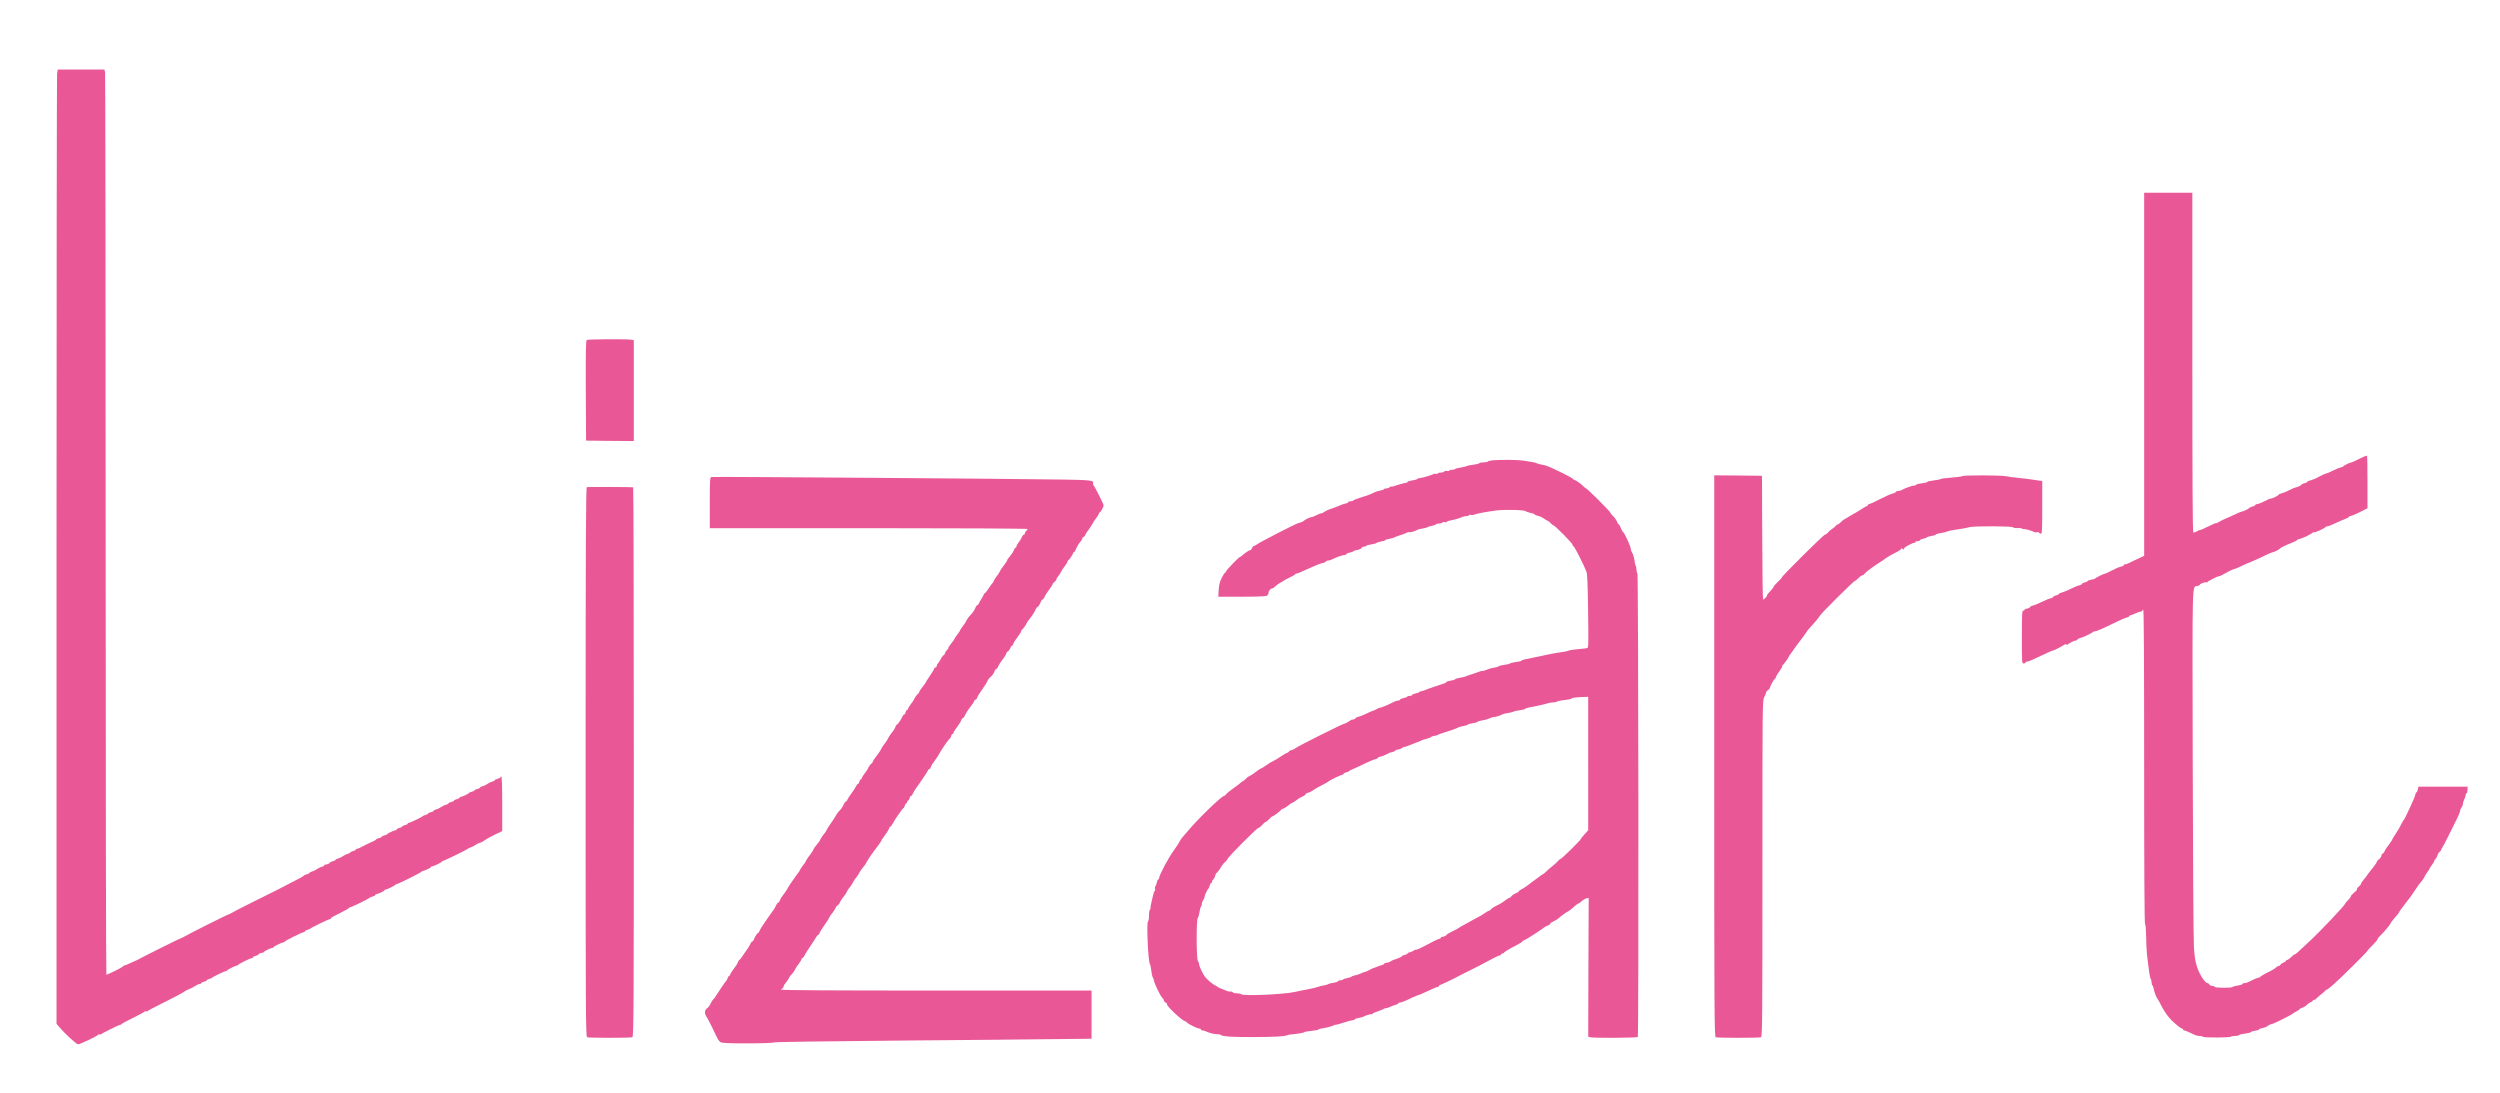
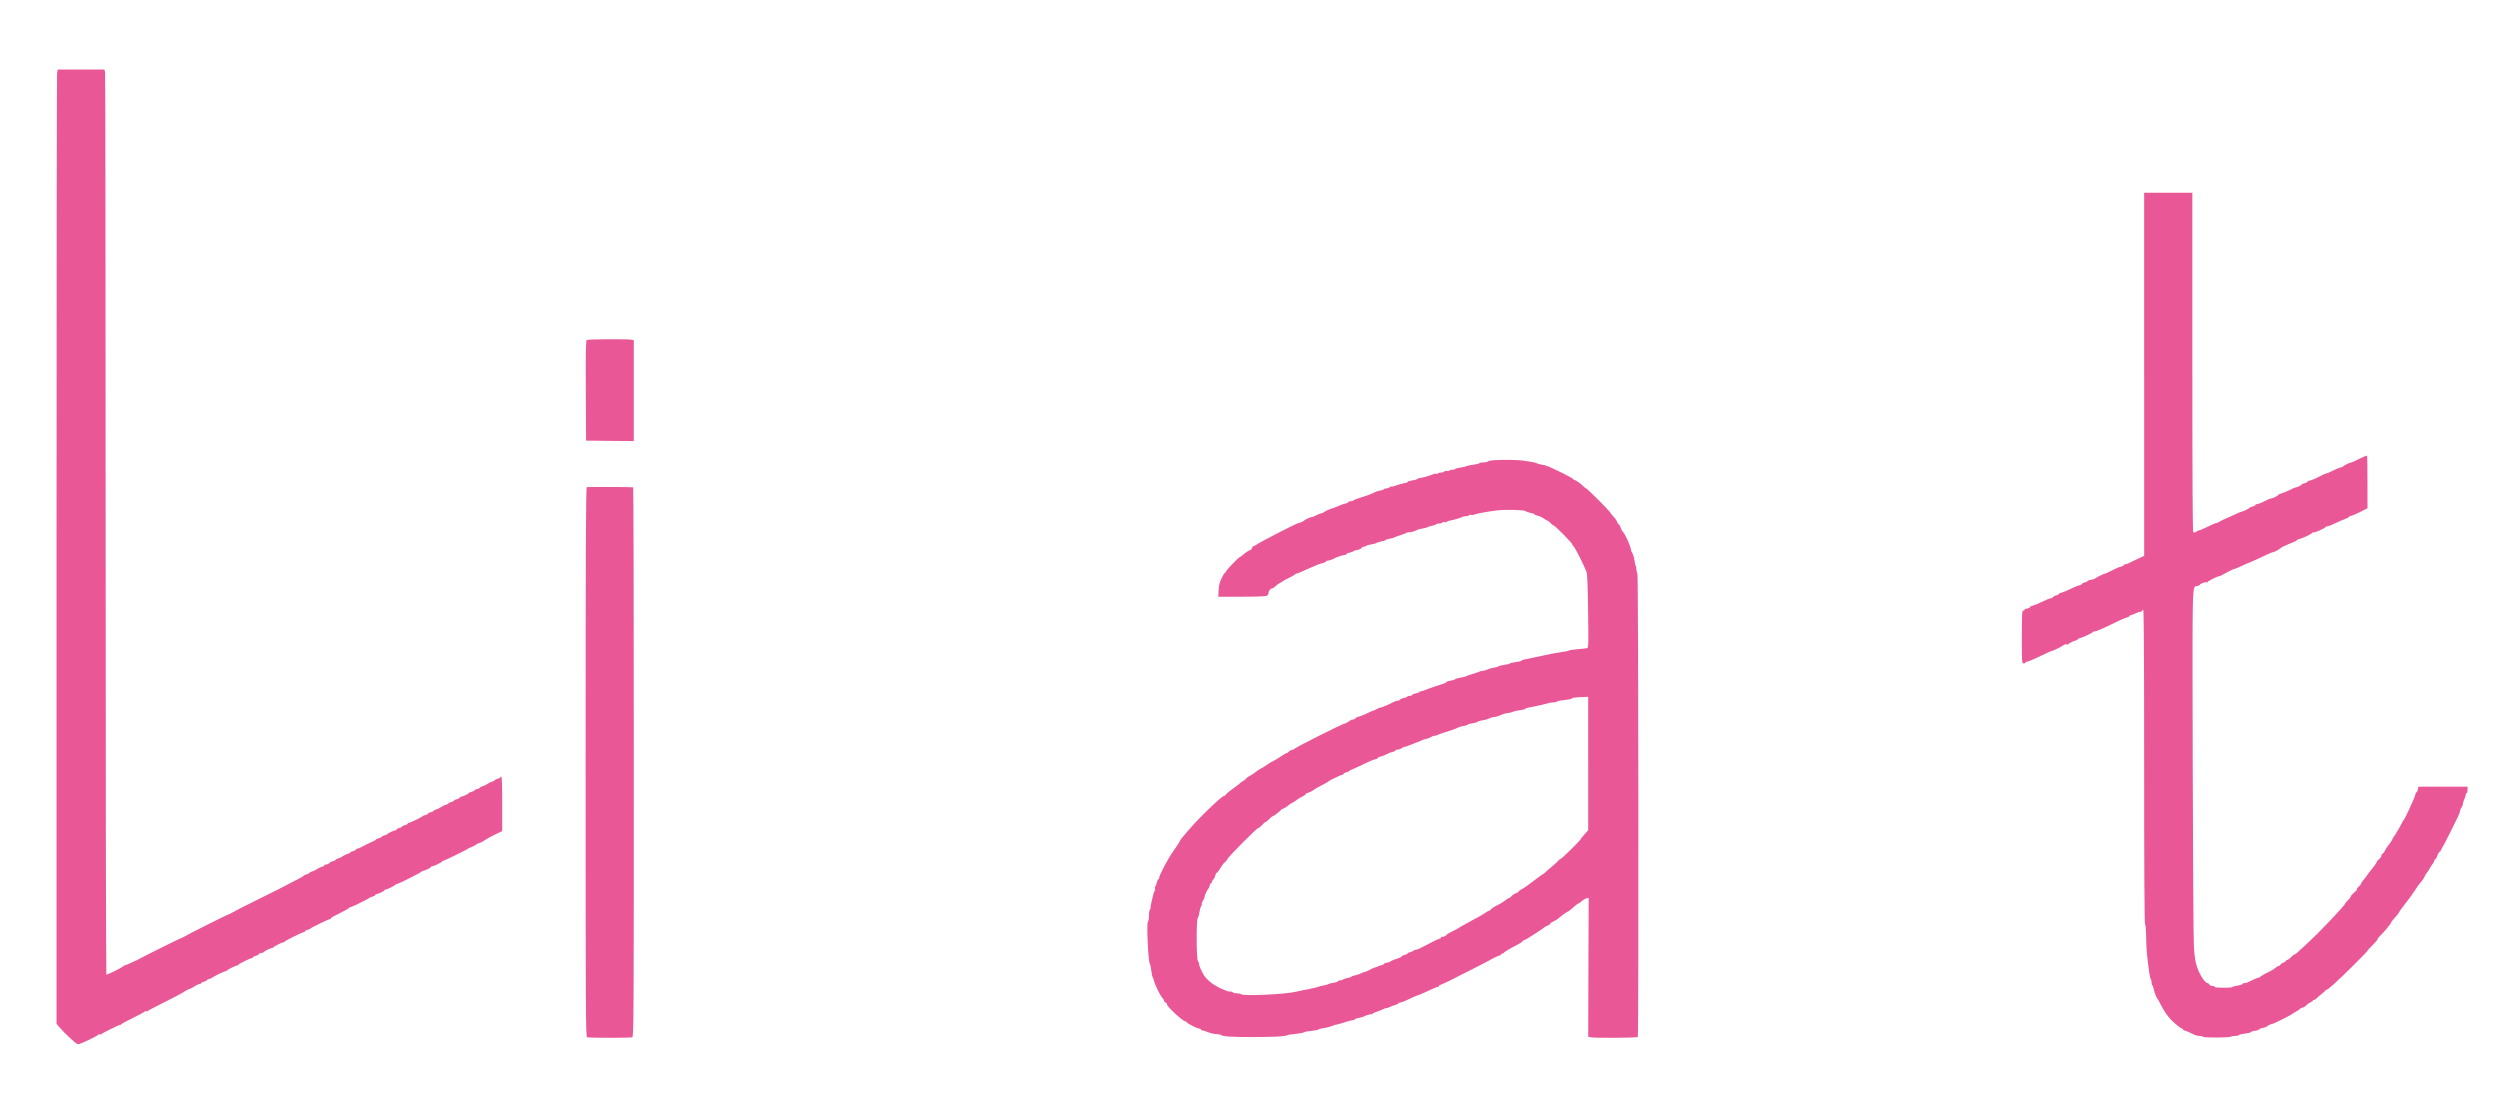
<svg xmlns="http://www.w3.org/2000/svg" width="2698pt" height="1180pt" viewBox="0 0 2698 1180" preserveAspectRatio="xMidYMid meet">
  <g transform="translate(0,1180) scale(0.1,-0.1)" fill="#e95797" stroke="none">
    <path d="M616 11004 c-3 -26 -6 -2343 -6 -5150 l0 -5102 25 -31 c65 -76 189 -191 208 -191 21 0 207 88 218 104 4 5 11 6 17 2 6 -3 12 -2 14 2 4 10 190 102 206 102 6 0 12 4 14 8 2 5 57 35 123 67 66 32 123 63 126 68 4 5 11 7 17 3 6 -3 12 -3 14 2 1 4 84 48 183 97 99 49 194 99 210 111 17 12 41 25 55 29 14 4 41 18 60 31 19 13 43 24 52 24 10 0 18 4 18 9 0 5 14 12 30 16 17 4 30 10 30 15 0 4 12 11 27 15 15 3 30 10 33 14 7 10 134 71 147 71 6 0 13 3 15 8 4 9 91 52 106 52 6 0 12 4 14 8 4 10 130 72 146 72 7 0 12 4 12 9 0 5 14 12 30 16 17 4 30 10 30 15 0 7 21 16 44 18 5 0 12 4 15 9 7 11 75 43 89 43 6 0 12 3 14 8 4 9 91 52 106 52 6 0 12 3 14 8 4 10 189 102 206 102 6 0 12 4 12 9 0 5 12 12 27 16 15 3 30 10 33 14 7 10 195 101 209 101 6 0 11 3 11 8 0 4 9 12 19 17 140 71 177 91 179 98 2 4 9 7 15 7 12 0 200 92 207 102 3 3 18 10 33 13 15 4 27 11 27 16 0 5 4 9 10 9 17 0 90 34 90 42 0 5 5 8 11 8 16 0 103 43 107 53 2 4 9 7 15 7 15 0 261 123 265 132 2 5 8 8 13 8 16 0 89 35 89 42 0 5 5 8 11 8 18 0 109 44 109 52 0 5 5 8 12 8 12 0 260 121 268 131 3 3 16 10 30 14 14 4 36 16 50 25 14 10 28 18 32 19 21 4 46 16 73 36 17 12 65 38 108 59 l77 37 0 294 c0 190 -4 295 -10 295 -5 0 -10 -4 -10 -9 0 -5 -13 -12 -30 -16 -16 -4 -30 -10 -30 -15 0 -4 -12 -11 -27 -15 -15 -3 -39 -15 -53 -25 -14 -10 -38 -22 -53 -25 -15 -4 -27 -11 -27 -15 0 -5 -13 -11 -30 -15 -16 -4 -30 -10 -30 -15 0 -5 -13 -11 -30 -15 -16 -4 -30 -10 -30 -13 0 -8 -74 -42 -90 -42 -6 0 -10 -4 -10 -9 0 -5 -13 -12 -30 -16 -16 -4 -30 -10 -30 -15 0 -5 -13 -11 -30 -15 -16 -4 -30 -10 -30 -15 0 -4 -12 -11 -27 -15 -15 -3 -39 -15 -53 -25 -14 -10 -38 -22 -53 -25 -15 -4 -27 -11 -27 -15 0 -5 -13 -11 -30 -15 -16 -4 -30 -10 -30 -15 0 -4 -12 -11 -27 -15 -15 -3 -30 -10 -33 -14 -7 -10 -135 -71 -149 -71 -6 0 -11 -4 -11 -9 0 -5 -13 -12 -30 -16 -16 -4 -30 -10 -30 -15 0 -5 -13 -11 -30 -15 -16 -4 -30 -11 -30 -16 0 -5 -4 -9 -10 -9 -16 0 -90 -34 -90 -42 0 -3 -13 -9 -30 -13 -16 -4 -30 -10 -30 -15 0 -5 -13 -11 -30 -15 -16 -4 -30 -10 -30 -13 0 -4 -15 -13 -32 -21 -40 -17 -93 -43 -133 -65 -16 -9 -36 -16 -42 -16 -7 0 -13 -4 -13 -9 0 -5 -13 -12 -30 -16 -16 -4 -30 -10 -30 -15 0 -4 -12 -11 -27 -15 -15 -3 -39 -15 -53 -25 -14 -10 -38 -22 -53 -25 -15 -4 -27 -11 -27 -15 0 -5 -13 -11 -30 -15 -16 -4 -30 -10 -30 -15 0 -8 -38 -23 -52 -21 -5 1 -8 -3 -8 -8 0 -5 -12 -12 -27 -16 -15 -3 -39 -15 -53 -25 -14 -10 -38 -22 -53 -25 -15 -4 -27 -11 -27 -15 0 -4 -12 -11 -27 -15 -15 -3 -30 -10 -33 -13 -7 -10 -33 -24 -160 -89 -63 -33 -124 -64 -135 -70 -11 -6 -119 -60 -240 -119 -121 -60 -232 -117 -247 -127 -16 -10 -28 -16 -28 -14 0 6 -469 -230 -487 -244 -7 -6 -13 -9 -13 -6 0 4 -397 -193 -470 -233 -14 -8 -27 -15 -30 -15 -3 -1 -31 -13 -62 -28 -31 -15 -61 -27 -67 -27 -5 0 -11 -4 -13 -8 -4 -11 -169 -93 -180 -90 -4 2 -8 2135 -8 4854 0 2668 -3 4865 -6 4883 l-7 31 -252 0 -252 0 -7 -46z" fill="#e95797" />
    <path d="M23140 7761 l0 -1959 -67 -32 c-38 -17 -81 -38 -96 -46 -16 -8 -35 -14 -43 -14 -8 0 -14 -4 -14 -9 0 -5 -14 -13 -31 -16 -18 -4 -61 -22 -96 -41 -35 -18 -67 -33 -71 -33 -13 0 -107 -46 -110 -54 -2 -4 -21 -10 -43 -13 -21 -4 -39 -10 -39 -14 0 -5 -13 -11 -30 -15 -16 -4 -30 -10 -30 -15 0 -7 -21 -16 -57 -25 -7 -2 -40 -17 -73 -33 -33 -17 -74 -33 -90 -37 -17 -4 -30 -10 -30 -15 0 -5 -13 -11 -30 -15 -16 -4 -30 -10 -30 -15 0 -7 -21 -16 -57 -25 -7 -2 -40 -17 -73 -33 -33 -17 -74 -33 -90 -37 -17 -4 -30 -10 -30 -15 0 -8 -38 -23 -52 -21 -5 1 -8 -4 -8 -9 0 -6 -7 -10 -15 -10 -13 0 -15 -38 -15 -285 0 -278 0 -285 20 -285 11 0 20 5 20 10 0 6 7 10 16 10 10 0 44 13 78 29 133 64 194 91 203 91 11 0 101 47 120 62 7 5 17 7 24 3 6 -4 14 -3 18 2 7 11 74 43 90 43 6 0 11 4 11 9 0 5 14 12 31 16 32 7 130 54 139 67 3 3 12 6 20 5 8 -1 56 18 105 41 50 24 117 57 150 72 33 16 72 32 88 36 15 3 27 10 27 15 0 5 6 9 13 9 6 1 30 9 52 20 22 11 48 19 58 20 9 0 17 5 17 10 0 6 5 10 10 10 7 0 10 -571 10 -1694 0 -1119 3 -1697 10 -1701 6 -4 10 -57 11 -123 0 -64 5 -153 9 -197 21 -184 32 -261 41 -269 5 -6 9 -22 9 -37 0 -15 4 -30 9 -33 5 -3 12 -23 15 -43 6 -35 34 -101 47 -113 3 -3 15 -25 27 -50 35 -70 79 -134 122 -175 47 -45 98 -85 109 -85 6 0 11 -4 11 -10 0 -5 5 -10 11 -10 10 0 71 -26 121 -51 10 -5 31 -9 47 -9 17 0 32 -4 35 -9 7 -11 295 -10 302 1 3 4 23 8 44 8 21 0 41 4 45 10 3 5 32 12 65 16 33 4 60 10 60 15 0 4 20 11 45 15 25 3 45 10 45 15 0 4 17 11 38 15 20 4 39 10 42 13 9 11 49 31 62 31 13 0 210 98 218 109 3 3 22 15 43 26 20 11 37 23 37 26 0 4 12 10 27 14 15 3 37 17 48 30 12 12 32 26 43 30 12 3 22 11 22 16 0 5 6 9 14 9 8 0 16 3 18 8 2 4 26 25 53 47 28 22 52 43 53 47 2 5 8 8 14 8 5 0 39 26 74 58 84 74 364 352 364 361 0 4 25 31 55 61 30 30 55 59 55 66 0 6 12 22 28 36 34 32 112 124 112 134 0 6 42 59 75 95 8 9 15 19 15 22 0 4 20 33 45 65 75 96 87 112 132 180 23 36 46 68 50 71 12 9 53 69 53 77 0 4 11 22 25 40 14 18 25 36 25 39 0 3 11 21 25 39 14 18 25 38 25 43 0 6 6 16 14 22 8 7 17 24 21 38 3 15 14 32 23 39 9 7 17 16 17 21 1 7 8 21 40 75 12 22 108 214 141 283 13 28 24 57 24 66 0 8 7 24 15 35 8 10 15 28 15 39 0 11 7 33 15 49 8 15 15 37 15 47 0 11 5 19 10 19 6 0 10 16 10 35 l0 35 -265 0 -265 0 -6 -30 c-4 -16 -10 -30 -14 -30 -5 0 -12 -14 -15 -32 -7 -31 -112 -258 -124 -268 -4 -3 -12 -16 -18 -30 -21 -42 -57 -103 -80 -137 -13 -17 -23 -34 -23 -38 0 -4 -12 -24 -27 -44 -32 -41 -50 -69 -60 -91 -3 -8 -12 -19 -20 -23 -7 -4 -13 -15 -13 -24 0 -8 -11 -24 -25 -35 -14 -11 -25 -24 -25 -30 0 -6 -19 -35 -42 -63 -24 -29 -50 -63 -58 -75 -8 -13 -27 -38 -42 -55 -16 -18 -28 -37 -28 -43 0 -6 -10 -19 -23 -29 -13 -10 -22 -23 -20 -29 2 -6 -12 -23 -32 -38 -19 -15 -35 -33 -35 -40 0 -7 -13 -25 -30 -41 -16 -16 -30 -32 -30 -36 0 -15 -261 -292 -385 -407 -137 -129 -152 -142 -162 -142 -5 0 -22 -13 -38 -30 -16 -16 -35 -30 -42 -30 -7 0 -13 -4 -13 -9 0 -5 -10 -13 -22 -17 -12 -3 -30 -16 -40 -28 -9 -11 -17 -17 -18 -12 0 5 -10 0 -22 -11 -13 -11 -35 -27 -50 -34 -14 -8 -48 -25 -75 -39 -26 -14 -49 -28 -51 -32 -2 -5 -8 -8 -14 -8 -11 0 -68 -24 -110 -46 -14 -8 -36 -14 -47 -14 -12 0 -21 -4 -21 -10 0 -5 -23 -12 -50 -16 -28 -4 -53 -11 -56 -15 -7 -13 -194 -11 -194 1 0 6 -11 10 -25 10 -14 0 -28 7 -31 15 -4 8 -12 15 -19 15 -26 0 -83 85 -111 165 -22 65 -29 108 -37 225 -5 80 -11 981 -13 2003 -4 2018 -8 1878 50 1893 14 3 26 9 26 13 0 10 59 33 69 27 5 -4 11 -3 13 2 4 9 106 62 121 62 7 0 23 6 37 14 14 7 47 25 74 40 27 14 54 26 60 26 6 0 38 13 71 29 53 25 89 41 105 46 8 2 98 43 166 76 33 16 65 29 71 29 14 0 77 33 81 42 4 8 63 36 134 64 27 11 48 22 48 26 0 3 14 9 31 13 35 8 132 56 137 67 2 5 8 6 13 3 9 -6 122 45 127 58 2 4 11 7 19 7 9 0 48 15 87 34 39 18 88 40 109 47 20 7 37 17 37 21 0 4 5 8 11 8 13 0 70 24 114 47 17 9 40 21 52 27 l23 11 0 281 c0 154 -2 283 -5 286 -3 3 -40 -12 -83 -33 -42 -22 -80 -39 -84 -39 -15 0 -88 -35 -88 -42 0 -3 -14 -9 -30 -13 -17 -4 -56 -20 -88 -36 -31 -16 -62 -29 -69 -29 -6 0 -40 -15 -75 -34 -34 -19 -78 -37 -95 -41 -18 -3 -33 -10 -33 -15 0 -5 -13 -11 -30 -15 -16 -4 -30 -10 -30 -13 0 -8 -49 -32 -64 -32 -6 0 -37 -13 -68 -29 -32 -16 -71 -32 -88 -36 -16 -4 -30 -10 -30 -14 0 -9 -65 -41 -83 -41 -7 0 -39 -13 -70 -30 -32 -16 -67 -30 -78 -30 -10 0 -19 -4 -19 -9 0 -5 -12 -12 -27 -16 -15 -3 -30 -10 -33 -13 -8 -11 -70 -42 -83 -42 -7 0 -39 -13 -72 -29 -33 -16 -80 -37 -105 -47 -25 -10 -57 -26 -71 -36 -14 -9 -28 -15 -31 -13 -2 3 -40 -13 -83 -35 -44 -22 -85 -40 -93 -40 -7 0 -24 -7 -37 -16 -13 -9 -29 -13 -35 -9 -7 4 -10 575 -10 1836 l0 1829 -260 0 -260 0 0 -1959z" fill="#e95797" />
    <path d="M6332 8131 c-9 -6 -12 -127 -10 -547 l3 -539 258 -3 257 -2 0 544 0 544 -27 6 c-44 8 -467 6 -481 -3z" fill="#e95797" />
    <path d="M16115 6833 c-27 -2 -54 -8 -59 -14 -6 -5 -27 -9 -47 -9 -21 0 -40 -4 -44 -9 -3 -5 -31 -12 -63 -16 -31 -3 -64 -10 -74 -15 -9 -5 -39 -12 -67 -16 -28 -4 -54 -11 -57 -15 -3 -5 -18 -9 -35 -9 -16 0 -29 -4 -29 -9 0 -4 -11 -6 -24 -4 -13 3 -27 0 -30 -6 -4 -6 -20 -11 -36 -11 -16 0 -32 -5 -35 -10 -4 -6 -11 -7 -17 -4 -5 4 -20 2 -31 -4 -33 -15 -127 -42 -148 -42 -10 0 -20 -4 -23 -9 -4 -5 -29 -12 -56 -16 -28 -4 -50 -11 -50 -16 0 -5 -6 -9 -14 -9 -12 0 -96 -23 -136 -38 -8 -3 -20 -4 -27 -3 -6 1 -14 -3 -18 -9 -3 -5 -17 -10 -30 -10 -13 0 -26 -4 -29 -9 -3 -5 -22 -12 -42 -16 -20 -3 -44 -10 -53 -15 -33 -18 -88 -39 -158 -60 -40 -12 -75 -26 -78 -31 -4 -5 -17 -9 -31 -9 -13 0 -24 -4 -24 -9 0 -5 -14 -13 -32 -16 -18 -4 -39 -11 -48 -15 -23 -12 -92 -38 -120 -46 -14 -4 -37 -15 -52 -25 -14 -11 -32 -19 -40 -19 -7 0 -30 -9 -51 -20 -20 -11 -43 -20 -51 -20 -14 0 -76 -29 -86 -41 -6 -7 -41 -22 -55 -23 -21 -2 -432 -214 -453 -233 -7 -7 -19 -13 -26 -13 -7 0 -18 -11 -24 -25 -6 -14 -15 -24 -19 -23 -9 3 -53 -26 -84 -54 -10 -10 -22 -18 -26 -18 -13 -1 -153 -147 -153 -159 0 -6 -4 -11 -8 -11 -5 0 -22 -26 -37 -57 -22 -43 -30 -76 -33 -130 l-4 -73 252 0 c154 0 259 4 271 10 10 6 19 20 19 31 0 23 22 49 41 49 6 0 21 10 33 23 12 12 35 29 51 37 17 8 32 18 35 21 3 3 32 19 65 35 33 16 62 32 63 37 2 4 8 7 14 7 10 0 23 6 133 55 95 43 120 52 153 59 17 4 32 12 32 17 0 5 9 9 21 9 11 0 33 6 47 14 41 22 110 46 132 46 11 0 20 4 20 10 0 5 16 12 35 16 19 3 37 10 40 14 3 5 23 11 44 15 22 4 42 13 45 21 3 8 14 14 25 14 11 0 22 4 25 9 4 5 29 12 56 16 27 4 52 11 55 15 3 5 26 12 50 16 25 3 45 10 45 14 0 5 19 11 43 15 23 4 47 10 52 14 6 4 37 16 70 26 33 11 65 23 72 28 7 5 16 6 21 3 8 -5 66 12 88 26 6 4 31 10 55 14 24 4 49 10 54 14 6 5 27 11 48 15 20 4 40 11 43 16 3 5 18 9 34 9 16 0 32 5 35 10 4 6 15 8 25 5 10 -3 21 -2 24 3 3 6 23 13 43 16 45 8 101 25 125 37 10 5 29 9 42 9 14 0 27 4 31 10 3 5 12 7 20 3 8 -3 23 -2 33 3 22 10 134 31 242 45 93 12 309 6 319 -9 3 -5 25 -13 49 -17 23 -4 42 -11 42 -15 0 -5 15 -12 34 -16 19 -3 49 -17 67 -30 18 -13 37 -24 41 -24 5 0 19 -11 32 -25 13 -14 27 -25 32 -25 14 0 204 -193 204 -207 0 -7 6 -16 13 -20 13 -8 110 -200 138 -273 10 -26 14 -134 18 -428 5 -343 4 -393 -9 -396 -8 -3 -53 -8 -100 -12 -46 -3 -91 -10 -100 -15 -8 -5 -46 -13 -85 -18 -66 -9 -117 -19 -288 -56 -39 -9 -87 -18 -104 -22 -18 -3 -33 -9 -33 -13 0 -4 -27 -11 -60 -15 -33 -4 -62 -11 -65 -15 -3 -5 -30 -12 -60 -15 -31 -4 -57 -11 -60 -15 -3 -5 -24 -11 -48 -15 -23 -3 -51 -10 -62 -15 -41 -17 -60 -23 -69 -21 -6 1 -19 -2 -30 -7 -12 -5 -48 -18 -81 -28 -33 -10 -64 -21 -70 -25 -5 -3 -31 -10 -57 -13 -26 -4 -50 -11 -53 -16 -3 -5 -26 -12 -50 -16 -25 -3 -45 -10 -45 -14 0 -4 -10 -11 -22 -15 -13 -4 -25 -8 -28 -9 -3 -1 -36 -12 -75 -25 -38 -12 -84 -29 -102 -37 -17 -8 -38 -14 -46 -14 -9 0 -18 -4 -21 -9 -3 -5 -22 -12 -41 -15 -19 -4 -35 -11 -35 -16 0 -6 -11 -10 -24 -10 -14 0 -27 -4 -30 -9 -3 -5 -22 -12 -41 -15 -19 -4 -35 -11 -35 -16 0 -6 -9 -10 -21 -10 -11 0 -33 -7 -47 -15 -46 -25 -126 -59 -142 -61 -9 0 -27 -7 -40 -15 -14 -7 -27 -14 -30 -15 -14 -3 -50 -18 -91 -39 -26 -13 -61 -26 -78 -30 -17 -4 -31 -10 -31 -15 0 -4 -10 -10 -22 -14 -13 -3 -23 -4 -23 -3 0 1 -14 -8 -32 -21 -17 -12 -37 -22 -45 -22 -16 0 -507 -246 -528 -265 -8 -7 -27 -17 -42 -20 -16 -4 -28 -11 -28 -15 0 -4 -8 -10 -17 -14 -18 -6 -35 -16 -88 -51 -16 -12 -41 -26 -55 -33 -30 -14 -54 -29 -97 -59 -17 -13 -35 -23 -38 -23 -4 0 -24 -12 -44 -27 -41 -32 -69 -50 -91 -60 -8 -3 -25 -17 -37 -30 -12 -13 -25 -23 -29 -23 -5 0 -19 -11 -33 -24 -15 -13 -51 -41 -81 -61 -30 -21 -61 -47 -68 -57 -7 -10 -18 -18 -23 -18 -24 0 -271 -238 -383 -370 -31 -36 -63 -73 -71 -83 -9 -10 -20 -28 -25 -40 -6 -12 -34 -56 -64 -97 -57 -79 -156 -265 -156 -293 0 -9 -4 -17 -9 -17 -5 0 -13 -15 -16 -33 -4 -17 -12 -37 -17 -44 -5 -7 -7 -17 -3 -23 4 -6 2 -16 -3 -23 -5 -7 -12 -23 -15 -37 -3 -14 -12 -50 -19 -80 -8 -31 -13 -61 -11 -67 2 -6 -1 -14 -6 -18 -6 -3 -11 -33 -11 -65 0 -32 -5 -62 -11 -66 -17 -10 2 -435 21 -459 4 -5 11 -37 15 -70 4 -33 10 -64 15 -70 4 -5 10 -23 14 -40 10 -43 72 -170 91 -185 8 -7 15 -18 15 -26 0 -7 9 -18 20 -24 11 -6 18 -15 15 -19 -9 -16 168 -181 193 -181 5 0 15 -6 21 -14 15 -18 113 -66 134 -66 10 0 17 -4 17 -10 0 -5 7 -10 16 -10 9 0 30 -6 47 -14 38 -17 83 -27 116 -27 13 1 29 -3 35 -8 21 -17 112 -23 346 -23 229 1 340 6 370 19 8 4 22 7 30 8 65 5 151 19 155 25 3 5 39 11 80 15 41 4 75 11 75 15 0 4 23 10 50 14 28 4 61 11 73 16 47 18 62 23 69 22 4 -1 41 9 82 23 41 14 84 25 95 25 12 0 21 4 21 9 0 5 19 11 42 15 22 4 46 10 52 14 21 13 80 31 88 26 4 -3 8 -1 8 4 0 5 26 17 58 27 31 11 61 23 66 27 6 4 17 8 25 8 9 0 28 6 43 14 15 8 40 17 57 21 17 4 31 11 31 16 0 5 7 9 16 9 16 0 52 14 139 56 28 13 54 24 59 24 5 0 37 13 70 29 103 48 134 61 145 61 6 0 11 5 11 10 0 6 4 10 10 10 8 0 154 69 205 98 11 6 63 32 115 58 87 43 148 75 270 140 25 13 51 24 58 24 6 0 12 5 12 10 0 6 6 10 14 10 8 0 16 4 18 9 3 9 64 46 146 87 28 15 52 30 52 34 0 4 8 10 18 14 9 3 26 11 37 18 67 42 161 103 165 108 10 10 45 31 63 36 9 4 17 10 17 15 0 5 10 14 23 19 23 11 59 31 67 40 14 15 89 70 95 70 7 0 59 41 96 75 9 8 20 15 24 15 5 0 20 11 34 24 15 14 37 27 51 31 l25 6 -3 -749 -2 -750 22 -6 c37 -10 506 -7 513 3 11 19 7 4978 -4 4999 -6 11 -11 34 -11 50 0 16 -3 32 -7 35 -3 4 -8 17 -9 30 -7 53 -18 93 -30 112 -8 11 -14 27 -14 37 0 28 -65 171 -85 188 -8 6 -19 27 -25 46 -6 19 -15 34 -20 34 -4 0 -10 8 -14 18 -8 24 -27 52 -53 78 -13 11 -23 25 -23 30 0 11 -253 264 -264 264 -4 0 -17 10 -29 23 -29 29 -83 67 -97 67 -5 0 -10 4 -10 8 0 5 -51 33 -112 64 -157 76 -182 87 -231 94 -23 4 -46 10 -52 14 -5 4 -28 11 -50 14 -22 4 -65 11 -95 15 -54 9 -229 11 -325 4z m1025 -3273 l0 -720 -40 -44 c-22 -24 -40 -47 -40 -51 0 -11 -208 -215 -219 -215 -5 0 -18 -10 -28 -23 -10 -12 -38 -38 -63 -57 -24 -19 -54 -45 -66 -58 -12 -12 -24 -22 -27 -22 -3 0 -42 -28 -87 -62 -87 -67 -121 -91 -157 -109 -13 -7 -23 -15 -23 -19 0 -4 -8 -10 -17 -14 -25 -8 -57 -29 -66 -43 -4 -7 -13 -13 -19 -13 -5 0 -27 -14 -48 -30 -21 -17 -53 -37 -72 -45 -45 -21 -71 -38 -81 -52 -4 -7 -13 -13 -19 -13 -6 0 -25 -10 -42 -23 -17 -12 -51 -33 -76 -46 -25 -12 -72 -38 -105 -57 -33 -18 -67 -37 -75 -41 -8 -3 -17 -9 -20 -13 -3 -4 -35 -21 -72 -39 -38 -18 -68 -36 -68 -41 0 -8 -38 -23 -52 -21 -5 1 -8 -3 -8 -9 0 -5 -6 -10 -12 -10 -12 0 -91 -39 -203 -99 -22 -11 -47 -21 -57 -21 -9 0 -19 -4 -23 -9 -3 -5 -19 -12 -35 -16 -17 -4 -30 -10 -30 -15 0 -5 -13 -11 -30 -15 -16 -4 -30 -10 -30 -13 0 -8 -39 -25 -80 -37 -14 -4 -34 -14 -45 -21 -11 -8 -30 -14 -42 -14 -13 0 -23 -4 -23 -9 0 -5 -10 -11 -23 -15 -13 -3 -40 -12 -60 -21 -20 -8 -39 -15 -42 -15 -3 0 -21 -9 -40 -20 -20 -11 -41 -20 -48 -20 -7 0 -25 -7 -40 -15 -15 -8 -43 -17 -63 -21 -19 -3 -36 -10 -39 -14 -3 -5 -23 -11 -45 -15 -22 -4 -42 -11 -46 -16 -3 -5 -16 -9 -30 -9 -13 0 -24 -4 -24 -9 0 -6 -21 -13 -47 -17 -27 -3 -52 -10 -58 -14 -5 -5 -28 -11 -50 -15 -22 -3 -49 -10 -60 -15 -11 -5 -47 -14 -80 -20 -33 -6 -80 -15 -105 -21 -25 -5 -56 -12 -70 -15 -123 -26 -553 -45 -574 -24 -5 5 -27 10 -47 10 -21 0 -41 5 -44 10 -4 6 -14 10 -23 9 -10 -1 -26 1 -37 5 -50 19 -100 41 -105 46 -3 4 -12 9 -20 13 -40 18 -106 76 -127 112 -29 49 -53 105 -53 122 0 11 -6 25 -12 32 -17 16 -18 441 -2 462 7 8 15 38 19 66 4 29 11 55 16 59 5 3 9 15 9 28 0 12 7 31 15 42 8 10 15 27 15 36 0 17 30 79 42 88 3 3 10 18 13 33 4 15 11 27 16 27 5 0 9 6 9 14 0 7 6 19 14 25 8 7 18 26 21 42 4 16 10 29 15 29 4 0 17 15 29 33 11 17 26 41 33 52 7 11 21 26 31 33 10 8 22 23 25 33 10 25 323 340 333 334 4 -3 21 11 38 30 17 19 35 35 41 35 5 0 22 14 37 30 14 17 31 30 36 30 10 0 90 61 95 72 2 5 8 8 13 8 9 0 68 38 79 51 3 3 12 8 20 12 17 8 53 30 60 37 9 9 44 30 68 40 12 5 22 14 22 19 0 5 12 12 28 16 15 3 41 17 57 29 17 12 59 37 95 54 35 18 67 36 70 40 6 10 137 72 150 72 6 0 10 4 10 9 0 5 14 12 30 16 17 4 30 10 30 13 0 4 21 15 48 25 26 11 81 36 122 57 41 21 90 41 108 45 17 3 32 10 32 15 0 5 14 12 32 15 17 4 47 16 65 26 18 10 34 18 36 18 10 -3 57 15 57 22 0 5 10 9 23 9 13 0 32 7 43 15 10 8 25 15 32 15 8 0 28 6 45 14 18 8 55 22 82 32 28 9 55 21 60 25 6 3 26 10 45 14 19 4 44 14 55 21 11 8 29 14 40 14 12 0 25 4 30 8 6 5 44 18 85 31 74 23 109 35 142 52 9 5 35 12 58 15 22 4 40 10 40 14 0 4 22 10 50 14 27 4 52 11 55 15 3 5 24 12 48 16 23 3 51 10 62 15 40 17 60 23 68 21 10 -2 77 20 92 30 6 4 33 10 60 14 28 4 55 11 60 15 6 5 36 11 68 15 31 4 57 11 57 15 0 4 17 11 38 14 20 3 46 8 57 11 11 3 40 9 65 14 25 5 61 14 80 20 19 6 49 11 67 11 17 0 34 4 37 9 4 5 40 12 81 16 41 4 75 11 75 16 0 8 46 14 133 17 l47 2 0 -720z" fill="#e95797" />
-     <path d="M18500 3641 c0 -2753 1 -3029 16 -3035 20 -8 468 -8 488 0 15 6 16 175 16 1820 0 1795 0 1814 20 1851 11 21 20 43 20 50 0 7 9 18 20 25 11 7 20 17 20 22 0 14 43 96 51 96 3 0 9 8 13 18 6 19 19 40 54 90 13 17 19 32 15 32 -4 0 -3 4 2 8 14 10 65 79 65 87 0 4 12 24 28 44 15 20 32 43 37 52 6 9 38 53 73 98 34 45 62 84 62 86 0 4 8 14 95 111 25 28 45 55 45 59 0 12 365 375 377 375 5 0 22 14 38 30 16 17 34 30 41 30 7 0 21 10 31 23 15 19 115 92 181 132 9 6 33 22 52 36 19 14 63 39 97 55 34 16 63 36 64 44 0 10 2 11 6 3 6 -17 23 -17 23 0 0 12 97 63 113 59 4 -1 7 2 7 8 0 5 11 10 25 10 14 0 25 4 25 10 0 5 16 12 35 16 19 3 38 10 40 15 3 4 26 11 50 15 25 3 45 10 45 14 0 4 17 11 38 14 45 7 62 11 82 19 24 9 71 18 145 28 39 6 84 14 101 20 44 13 461 12 469 -2 4 -6 24 -9 46 -8 21 2 41 0 45 -4 4 -4 16 -7 27 -7 22 0 81 -17 109 -31 10 -5 24 -6 32 -3 8 3 17 1 21 -5 3 -6 13 -11 21 -11 12 0 14 43 14 284 l0 285 -47 6 c-27 3 -59 8 -73 11 -14 3 -70 10 -125 15 -55 5 -119 14 -143 19 -52 12 -469 13 -476 1 -3 -4 -54 -11 -113 -15 -59 -4 -112 -11 -118 -15 -5 -5 -40 -12 -77 -16 -38 -4 -68 -11 -68 -16 0 -4 -27 -11 -60 -15 -33 -4 -60 -11 -60 -15 0 -5 -9 -9 -20 -9 -22 0 -91 -24 -132 -46 -14 -8 -36 -14 -47 -14 -12 0 -21 -4 -21 -9 0 -5 -15 -13 -32 -17 -18 -3 -80 -31 -138 -60 -57 -30 -110 -54 -117 -54 -7 0 -13 -4 -13 -9 0 -5 -8 -11 -17 -15 -10 -3 -38 -19 -63 -36 -25 -16 -58 -37 -75 -45 -16 -9 -43 -24 -60 -35 -16 -11 -37 -23 -45 -27 -8 -4 -24 -17 -36 -30 -12 -13 -26 -23 -32 -23 -6 0 -15 -6 -19 -13 -4 -8 -21 -22 -38 -33 -16 -10 -38 -29 -48 -41 -10 -13 -25 -23 -32 -23 -14 0 -465 -447 -465 -461 0 -5 -20 -27 -45 -50 -25 -23 -45 -47 -45 -53 0 -6 -16 -26 -35 -45 -19 -19 -35 -39 -35 -46 0 -12 -31 -45 -43 -45 -4 0 -8 300 -9 668 l-3 667 -257 3 -258 2 0 -3029z" fill="#e95797" />
-     <path d="M7677 6652 c-15 -3 -17 -29 -17 -278 l0 -274 1715 0 c977 0 1715 -4 1715 -9 0 -5 -7 -14 -15 -21 -8 -7 -15 -19 -15 -26 0 -8 -5 -14 -10 -14 -6 0 -15 -10 -20 -22 -12 -28 -31 -57 -47 -76 -7 -7 -13 -20 -13 -28 0 -8 -4 -14 -9 -14 -5 0 -13 -10 -17 -22 -6 -20 -20 -41 -64 -95 -6 -7 -10 -15 -10 -19 0 -3 -12 -23 -27 -43 -32 -41 -50 -69 -60 -91 -4 -8 -9 -17 -12 -20 -13 -11 -51 -70 -51 -79 0 -5 -3 -11 -8 -13 -4 -1 -22 -27 -41 -55 -18 -29 -37 -53 -41 -53 -4 0 -10 -8 -14 -17 -3 -10 -15 -31 -26 -48 -11 -16 -23 -38 -26 -47 -4 -10 -10 -18 -15 -18 -5 0 -14 -10 -19 -22 -14 -33 -32 -60 -55 -84 -22 -22 -41 -50 -52 -74 -3 -8 -19 -31 -35 -51 -15 -20 -28 -40 -28 -44 0 -4 -13 -24 -30 -45 -16 -21 -30 -41 -30 -45 0 -5 -16 -27 -35 -50 -19 -23 -32 -45 -30 -47 3 -3 -4 -13 -15 -23 -11 -10 -20 -24 -20 -31 0 -7 -6 -17 -12 -21 -13 -8 -32 -35 -45 -63 -4 -8 -13 -21 -20 -28 -7 -7 -13 -19 -13 -27 0 -7 -7 -15 -15 -19 -8 -3 -15 -10 -15 -15 0 -5 -20 -39 -45 -75 -25 -37 -45 -69 -45 -72 0 -3 -16 -25 -35 -48 -19 -24 -35 -48 -35 -54 0 -6 -6 -15 -12 -19 -13 -8 -33 -36 -45 -63 -3 -8 -19 -31 -35 -51 -15 -20 -28 -42 -28 -48 0 -6 -4 -11 -10 -11 -5 0 -12 -11 -16 -25 -3 -14 -10 -25 -15 -25 -5 0 -13 -8 -17 -17 -14 -33 -54 -93 -62 -93 -4 0 -10 -8 -14 -17 -5 -18 -26 -53 -36 -63 -12 -12 -50 -70 -50 -76 0 -3 -13 -23 -28 -43 -16 -20 -32 -43 -36 -51 -13 -29 -31 -56 -63 -97 -18 -22 -33 -46 -33 -51 0 -6 -6 -15 -12 -19 -13 -8 -33 -36 -45 -63 -3 -8 -19 -31 -35 -51 -15 -20 -28 -42 -28 -48 0 -6 -4 -11 -10 -11 -5 0 -12 -11 -16 -25 -3 -14 -10 -25 -15 -25 -5 0 -14 -10 -19 -22 -5 -13 -28 -48 -50 -78 -22 -30 -43 -63 -46 -72 -4 -10 -10 -18 -15 -18 -5 0 -14 -10 -19 -22 -15 -34 -32 -60 -56 -83 -11 -11 -23 -27 -27 -35 -13 -25 -31 -54 -57 -90 -27 -37 -45 -66 -56 -90 -4 -8 -10 -17 -13 -20 -10 -9 -51 -69 -51 -75 0 -3 -4 -11 -10 -18 -44 -54 -60 -76 -60 -82 0 -4 -12 -24 -27 -44 -32 -41 -50 -69 -60 -91 -4 -8 -9 -17 -12 -20 -10 -9 -51 -69 -51 -75 0 -3 -5 -11 -11 -18 -19 -22 -119 -167 -119 -173 0 -3 -12 -23 -27 -43 -37 -48 -52 -72 -59 -93 -4 -10 -10 -18 -15 -18 -5 0 -14 -10 -19 -22 -10 -24 -31 -59 -40 -68 -5 -5 -87 -124 -123 -178 -9 -15 -20 -35 -23 -45 -4 -9 -10 -17 -15 -17 -8 0 -33 -40 -45 -73 -3 -9 -10 -17 -15 -17 -5 0 -14 -10 -19 -23 -11 -24 -32 -59 -41 -67 -3 -3 -20 -29 -39 -57 -18 -29 -37 -53 -41 -53 -3 0 -9 -8 -13 -17 -7 -22 -22 -46 -58 -94 -16 -20 -28 -42 -28 -48 0 -6 -4 -11 -9 -11 -5 0 -13 -10 -17 -22 -4 -13 -10 -25 -13 -28 -8 -6 -100 -141 -118 -172 -6 -11 -15 -23 -20 -27 -10 -8 -30 -39 -42 -67 -6 -12 -20 -29 -32 -37 -27 -19 -28 -56 -2 -94 10 -15 36 -64 57 -108 65 -137 70 -147 91 -161 15 -11 74 -14 287 -14 153 0 276 4 286 10 10 5 541 13 1352 20 734 6 1503 13 1708 16 l372 4 0 260 0 260 -1675 0 c-1110 0 -1675 3 -1675 10 0 6 4 10 9 10 5 0 13 10 17 23 4 12 9 24 13 27 10 9 51 69 51 76 0 4 8 14 18 23 18 17 37 45 49 71 3 8 19 31 35 51 15 20 28 42 28 48 0 6 4 11 8 11 5 0 14 10 21 22 16 32 30 54 76 122 22 32 46 69 53 82 7 13 17 24 21 24 5 0 12 8 15 18 8 21 24 47 56 92 27 37 45 66 56 90 4 8 10 17 13 20 12 10 51 70 51 77 0 5 9 15 20 23 11 8 20 18 20 23 0 7 37 64 50 77 7 7 29 43 37 60 4 8 9 17 12 20 11 9 51 69 51 76 0 3 14 23 30 44 17 21 30 41 30 45 0 6 49 75 61 85 3 3 9 12 13 20 14 30 57 95 88 135 34 43 78 105 78 110 0 4 12 24 28 44 36 48 51 72 58 94 4 9 10 17 14 17 4 0 12 10 19 23 25 49 113 177 122 177 4 0 10 11 13 25 4 14 11 25 16 25 6 0 10 7 10 15 0 8 4 15 10 15 5 0 12 11 16 25 3 14 10 25 15 25 5 0 14 10 19 23 10 21 27 50 43 71 35 46 114 164 120 179 3 9 10 17 16 17 5 0 11 8 15 18 6 20 21 43 57 92 14 19 29 42 32 50 16 34 109 170 118 170 4 0 10 11 13 25 4 14 11 25 16 25 6 0 10 5 10 11 0 6 12 28 28 48 36 48 51 72 58 94 4 9 10 17 15 17 5 0 14 10 19 23 14 31 33 61 73 112 13 17 26 38 30 48 3 9 10 17 16 17 5 0 12 8 15 18 8 21 24 47 56 92 29 41 46 67 59 96 5 12 18 28 28 36 20 15 41 44 49 71 4 9 10 17 15 17 5 0 14 10 19 23 13 28 28 53 63 98 15 20 27 42 27 47 0 6 8 17 19 24 10 7 21 23 25 36 4 12 11 22 16 22 4 0 10 8 14 18 7 21 22 45 59 93 15 20 27 41 27 47 0 6 3 12 8 14 9 4 52 65 52 74 0 3 15 25 33 47 34 44 50 69 66 105 6 12 14 22 18 22 8 0 26 29 39 63 3 9 10 17 15 17 5 0 14 10 19 23 13 28 28 53 63 98 15 20 27 41 27 46 0 5 9 15 20 23 11 8 20 20 20 26 0 7 6 19 13 26 15 17 35 48 44 68 3 8 19 31 35 51 15 20 28 41 28 47 0 6 3 12 8 14 11 5 52 66 52 78 0 5 4 10 9 10 5 0 14 12 20 28 16 36 34 68 54 90 10 10 17 24 17 31 0 6 7 14 15 17 8 4 15 11 15 16 0 6 12 27 28 47 31 42 49 70 59 91 3 8 19 31 35 51 15 20 28 42 28 48 0 6 3 11 8 11 9 0 42 58 42 75 0 15 -95 204 -110 219 -4 4 -6 14 -4 21 12 29 -25 34 -287 39 -512 9 -3805 33 -3832 28z" fill="#e95797" />
    <path d="M6333 6543 c-10 -4 -13 -606 -13 -2968 0 -2692 1 -2963 16 -2969 20 -8 468 -8 488 0 15 6 16 277 16 2970 0 1630 -3 2965 -7 2965 -21 4 -490 5 -500 2z" fill="#e95797" />
  </g>
</svg>